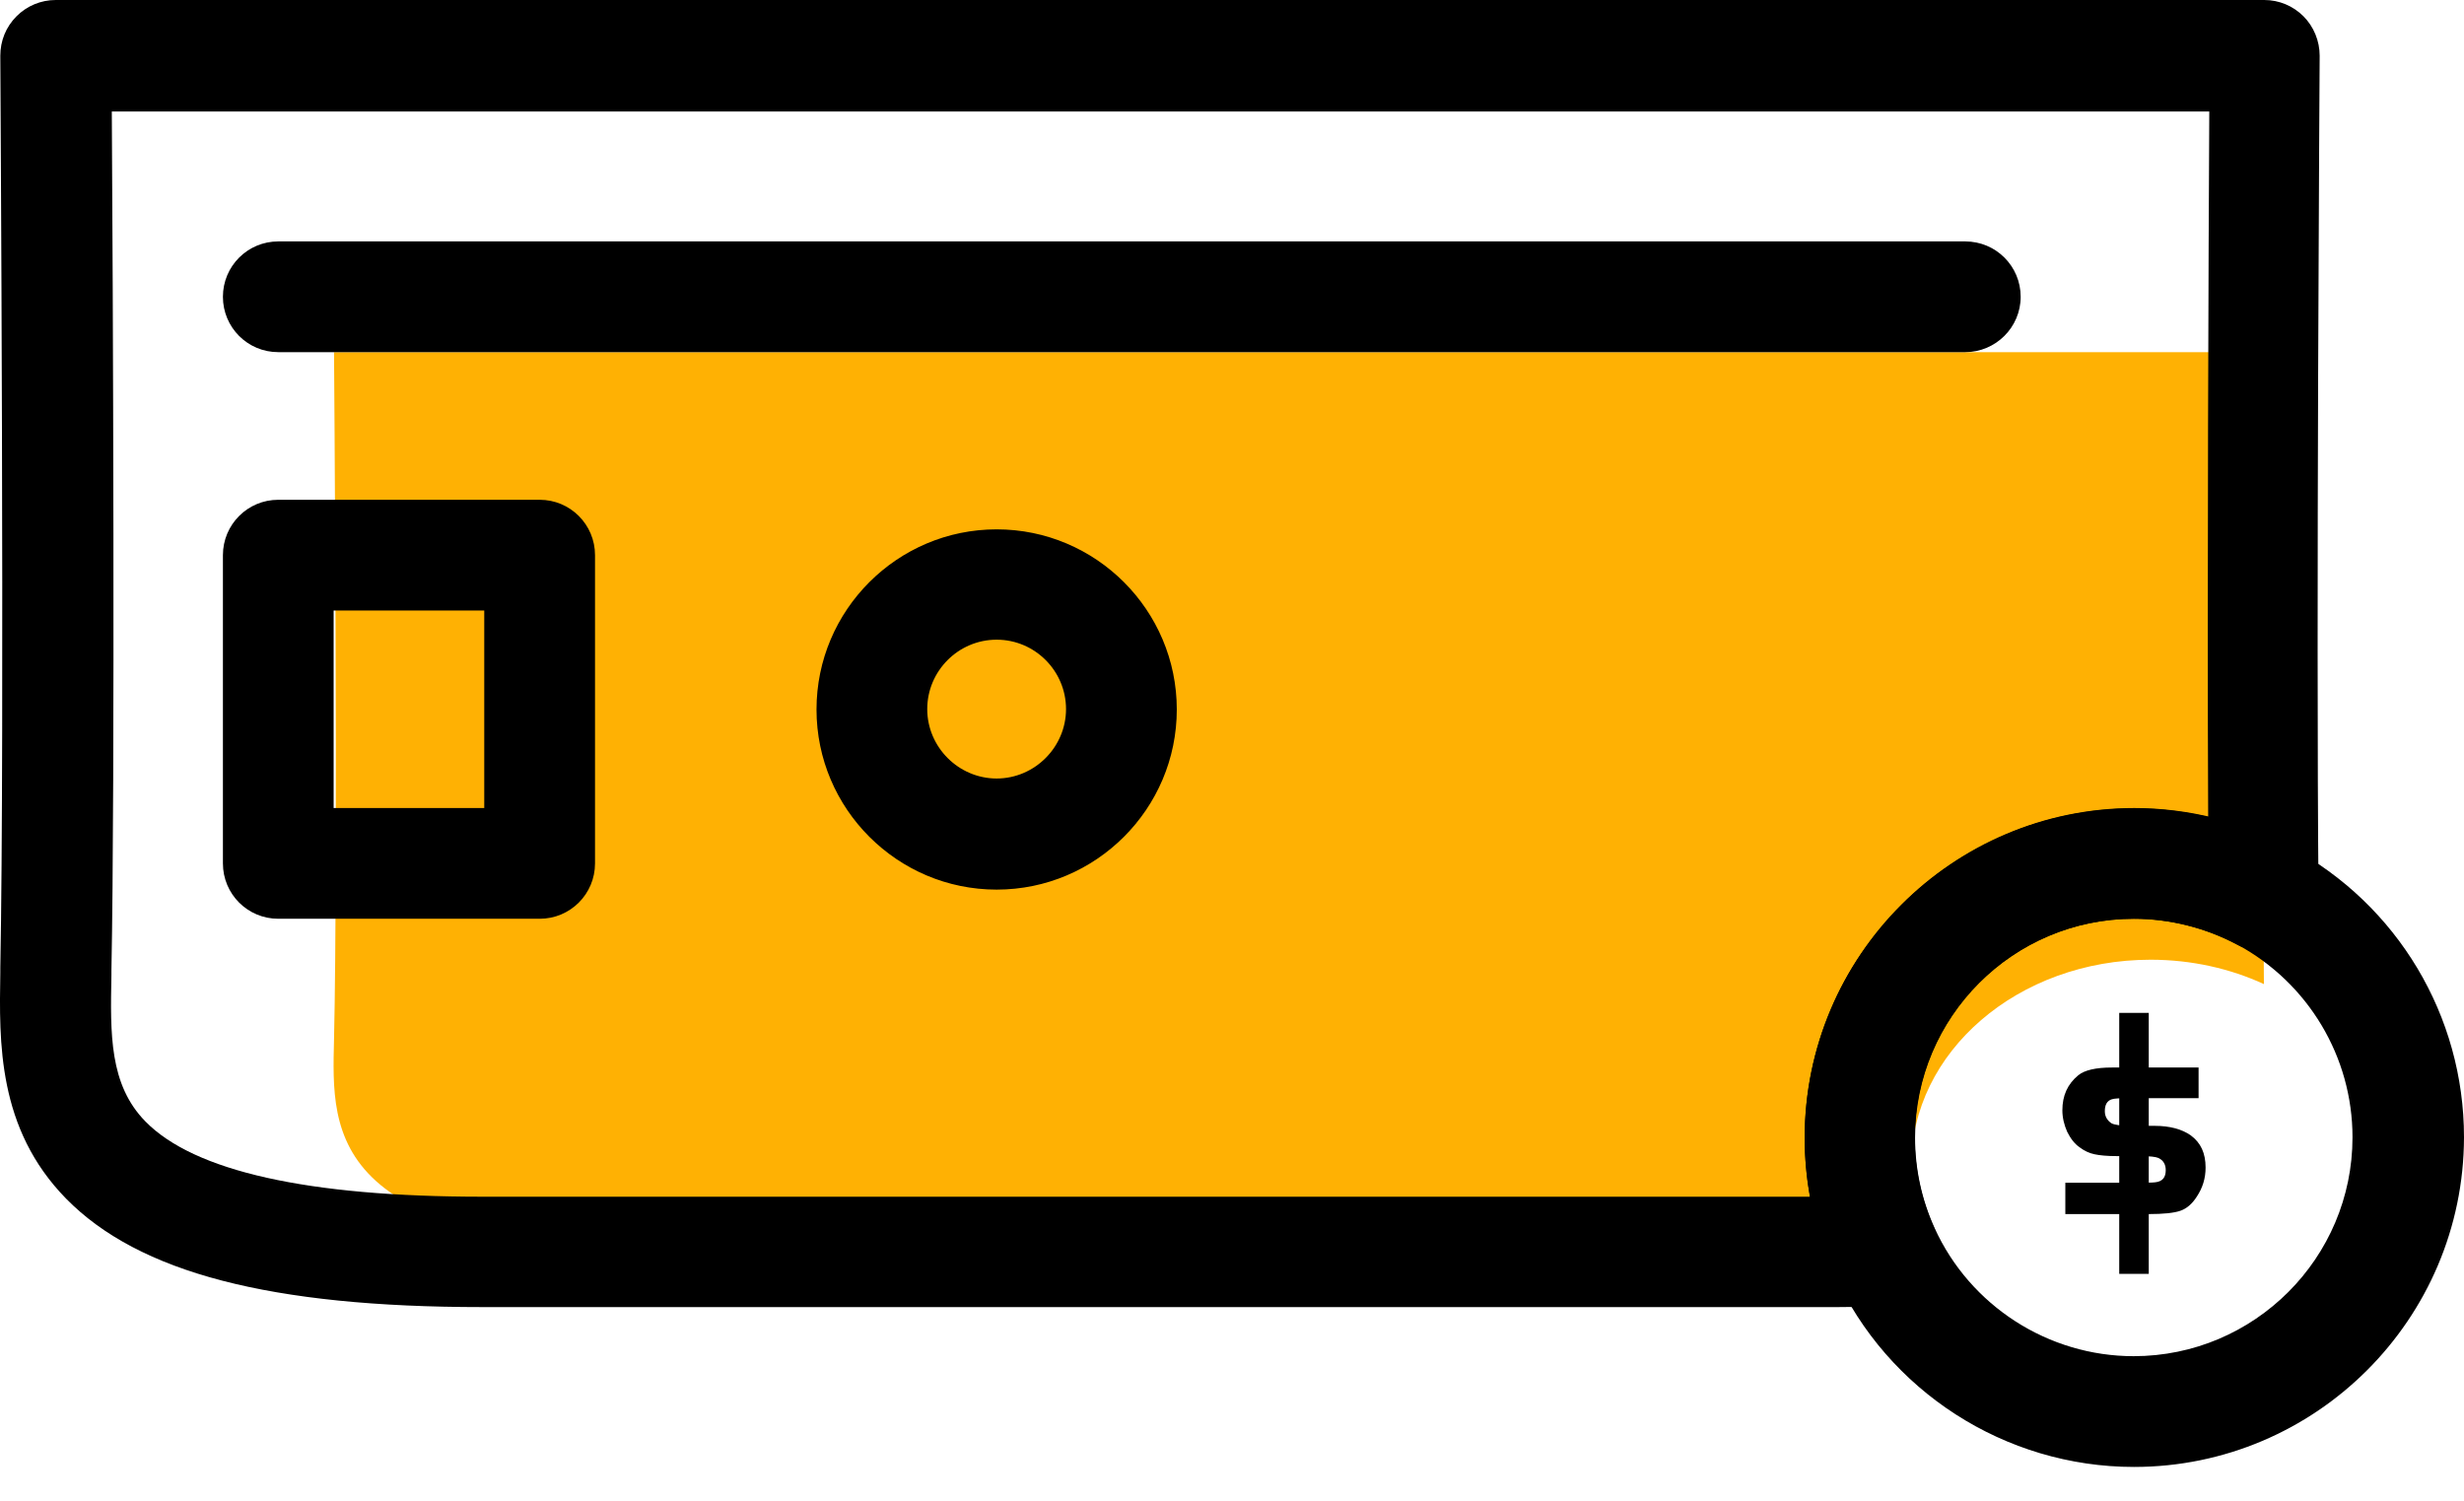
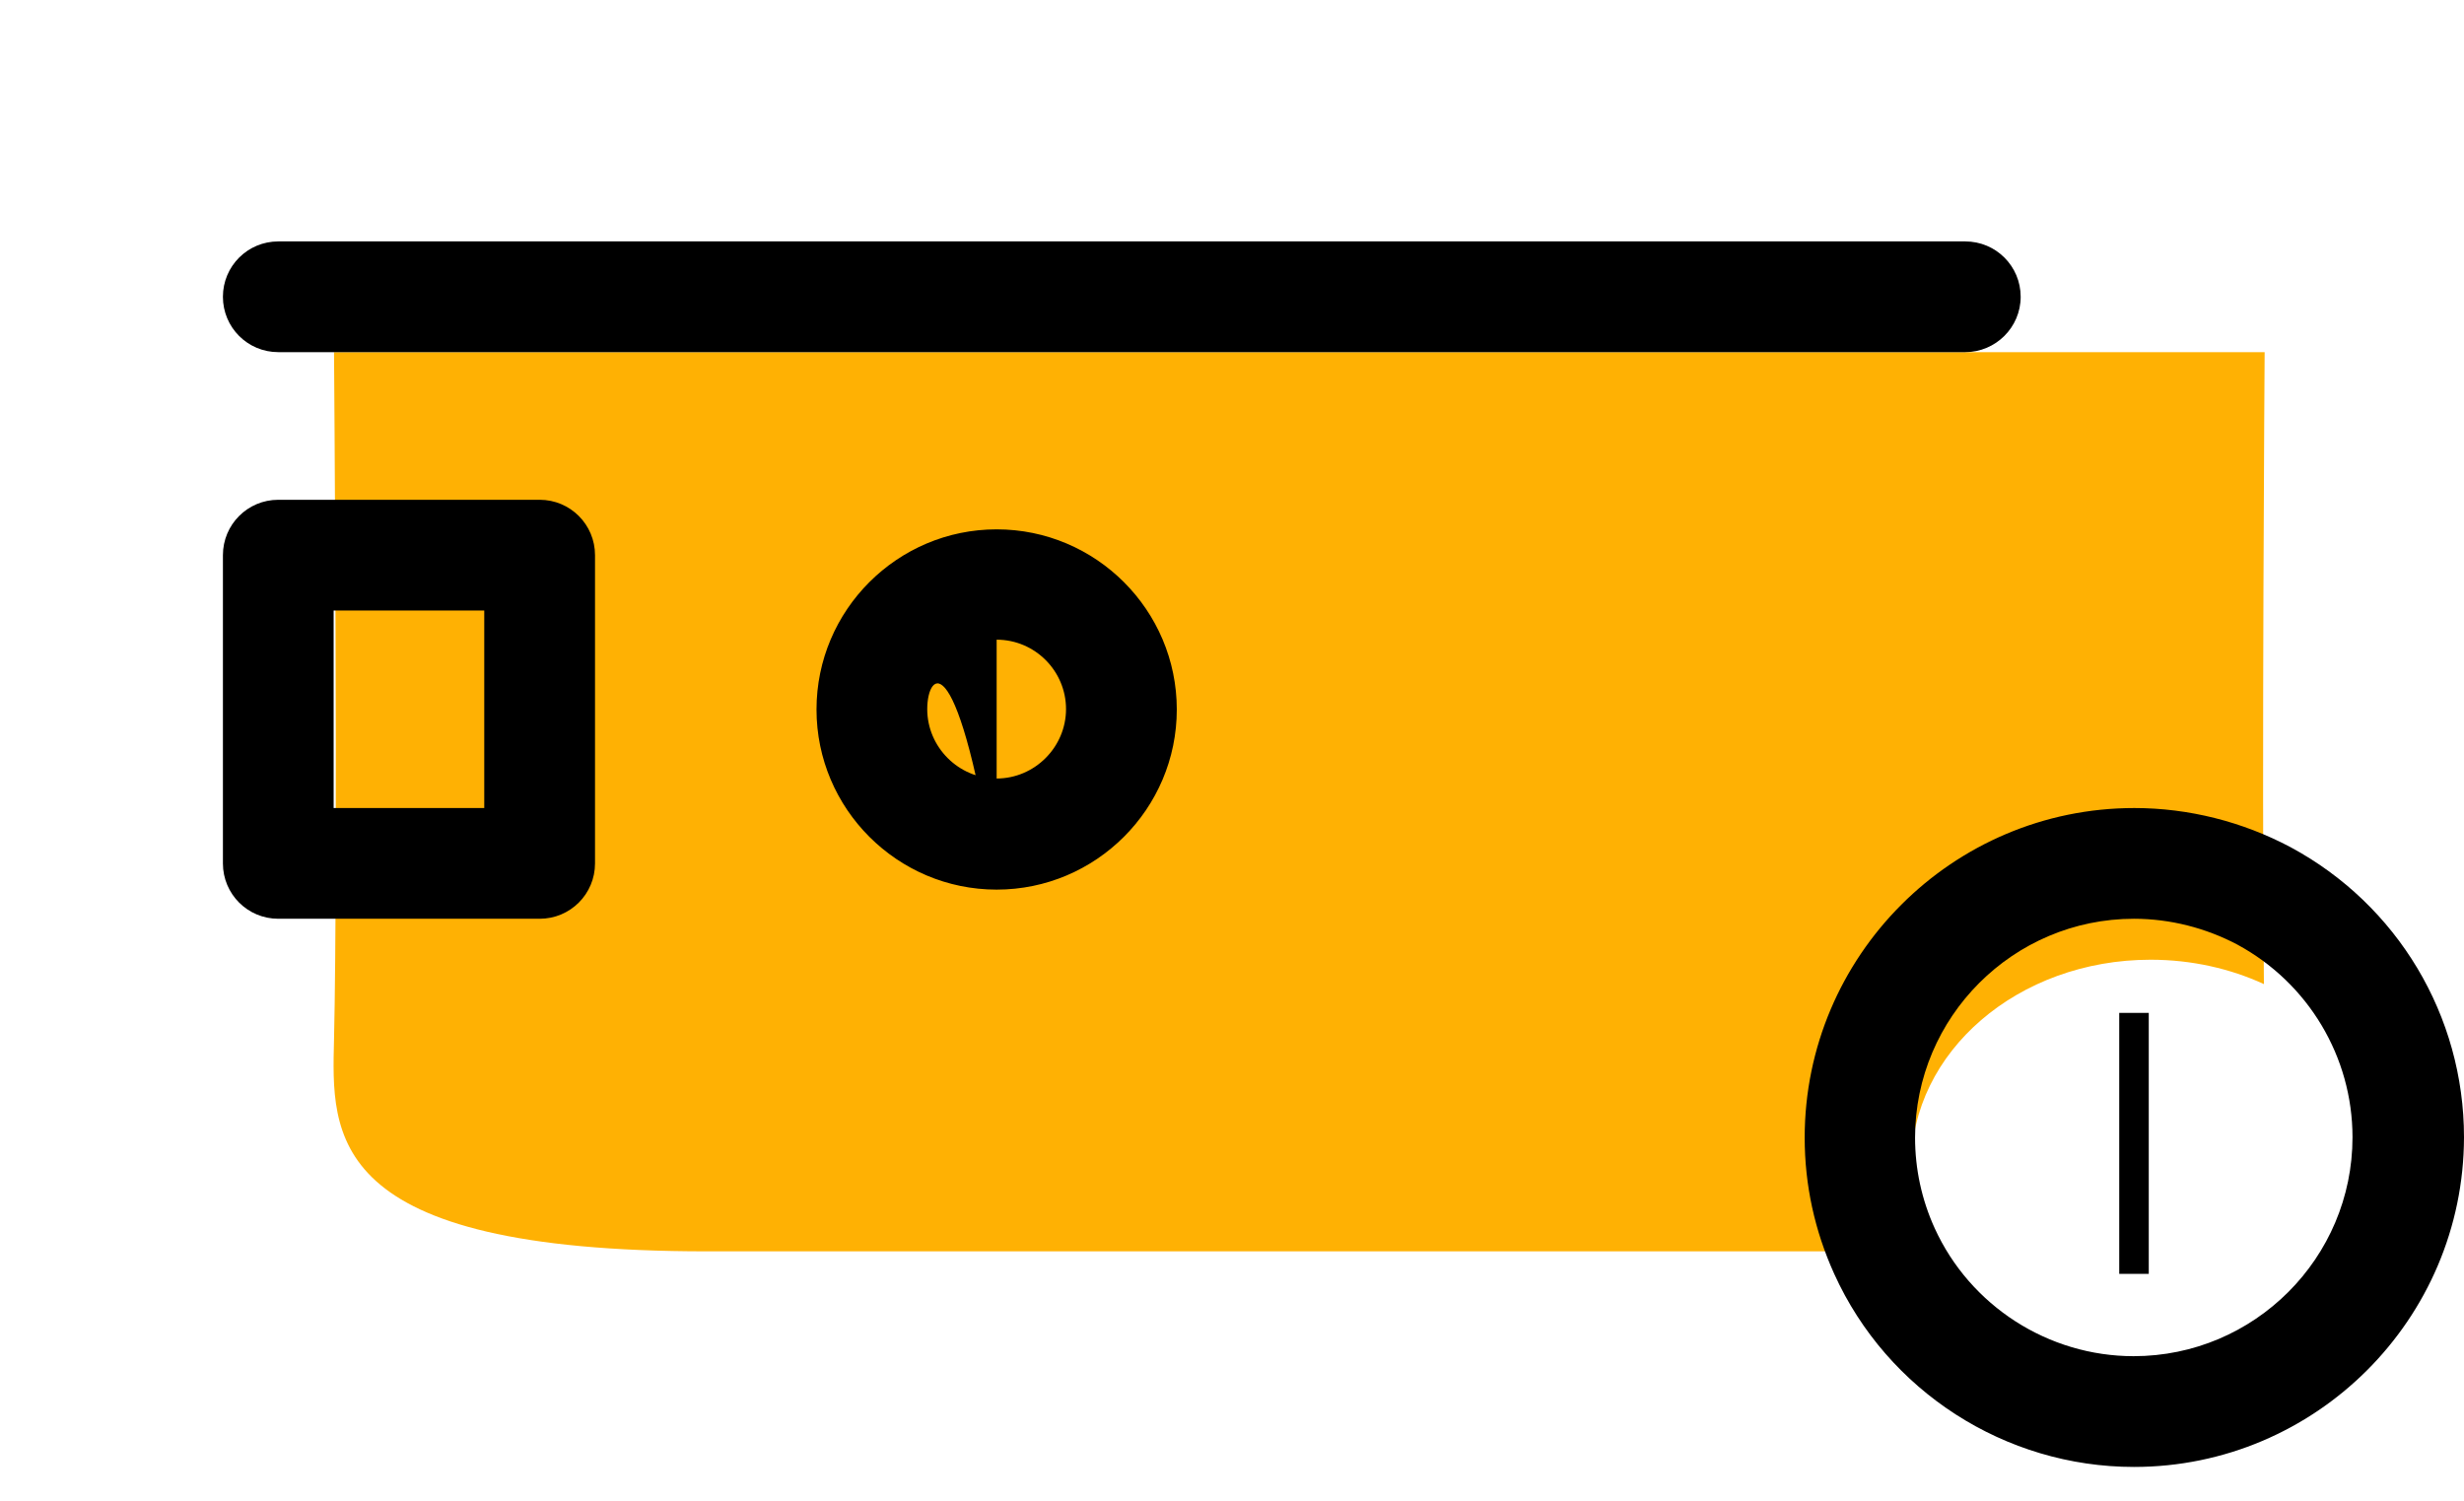
<svg xmlns="http://www.w3.org/2000/svg" width="64px" height="39px" viewBox="0 0 64 39" version="1.1">
  <title>icon4</title>
  <g id="Pages" stroke="none" stroke-width="1" fill="none" fill-rule="evenodd">
    <g id="道琼斯-期货产品-pc" transform="translate(-607, -5261)" fill-rule="nonzero">
      <g id="icon4" transform="translate(607, 5261)">
        <path d="M55.86,24.929 C56.924,24.929 57.931,25.16 58.803,25.562 C58.746,20.193 58.822,9.147 58.822,9.147 L8.676,9.147 C8.676,9.147 8.781,22.532 8.676,26.991 C8.618,29.484 8.427,32.504 18.36,32.504 L49.157,32.504 C49.522,32.504 49.867,32.504 50.203,32.495 C49.848,31.823 49.646,31.066 49.646,30.28 C49.637,27.326 52.417,24.929 55.86,24.929 Z" id="路径" fill="#FFB103" />
-         <path d="M30.144,33.952 L12.53,33.952 C7.036,33.952 3.604,33.06 1.715,31.133 C-0.069,29.311 -0.021,27.068 0.008,25.265 L0.008,25.14 C0.123,19.292 0.008,1.63 0.008,1.448 C0.008,1.064 0.152,0.7 0.43,0.422 C0.698,0.153 1.063,0 1.446,0 L58.813,0 C59.196,0 59.561,0.153 59.829,0.422 C60.098,0.69 60.251,1.064 60.251,1.448 C60.251,1.592 60.155,16.214 60.222,23.251 C60.232,23.76 59.963,24.229 59.532,24.498 C59.1,24.757 58.554,24.776 58.103,24.536 C57.279,24.095 56.349,23.865 55.419,23.865 C52.283,23.865 49.733,26.416 49.733,29.551 C49.733,30.366 49.905,31.162 50.241,31.9 C50.442,32.341 50.404,32.849 50.155,33.262 C49.905,33.674 49.455,33.923 48.975,33.933 C48.553,33.942 48.151,33.952 47.738,33.952 L30.144,33.952 L30.144,33.952 Z M2.904,2.886 C2.933,7.258 2.99,20.317 2.894,25.207 L2.894,25.332 C2.865,26.857 2.837,28.17 3.776,29.129 C5.042,30.423 7.995,31.085 12.53,31.085 L47.01,31.085 C46.923,30.586 46.875,30.078 46.875,29.561 C46.875,24.843 50.711,20.998 55.438,20.998 C56.08,20.998 56.732,21.075 57.355,21.219 C57.327,15.245 57.365,6.357 57.384,2.896 L2.904,2.896 L2.904,2.886 Z" id="形状" fill="#000000" />
        <path d="M55.428,38.104 C52.082,38.104 49.023,36.138 47.642,33.089 C47.134,31.967 46.875,30.778 46.875,29.551 C46.875,24.834 50.711,20.989 55.438,20.989 C56.847,20.989 58.247,21.343 59.494,22.005 C62.274,23.501 64,26.387 64,29.541 C63.99,34.268 60.146,38.104 55.428,38.104 L55.428,38.104 Z M55.428,23.865 C52.293,23.865 49.742,26.416 49.742,29.551 C49.742,30.366 49.915,31.162 50.25,31.9 C51.171,33.923 53.204,35.227 55.419,35.227 C58.554,35.227 61.104,32.677 61.104,29.541 C61.104,27.451 59.954,25.533 58.113,24.536 C57.298,24.105 56.368,23.865 55.428,23.865 L55.428,23.865 Z" id="形状" fill="#000000" />
-         <path d="M57.106,27.71 L57.106,28.525 L55.256,28.525 C55.045,28.525 54.91,28.535 54.853,28.554 C54.728,28.592 54.671,28.698 54.671,28.861 C54.671,28.995 54.728,29.1 54.843,29.177 C54.91,29.215 55.073,29.244 55.351,29.244 L55.965,29.244 C56.358,29.244 56.675,29.33 56.905,29.493 C57.164,29.685 57.288,29.954 57.288,30.328 C57.288,30.606 57.212,30.855 57.058,31.085 C56.943,31.267 56.799,31.392 56.636,31.449 C56.473,31.507 56.195,31.536 55.812,31.536 L53.645,31.536 L53.645,30.721 L55.505,30.721 C55.735,30.721 55.888,30.721 55.975,30.711 C56.166,30.692 56.253,30.586 56.253,30.395 C56.253,30.241 56.186,30.136 56.061,30.078 C55.994,30.05 55.85,30.03 55.61,30.03 L54.977,30.03 C54.728,30.03 54.536,30.011 54.402,29.982 C54.268,29.954 54.143,29.896 54.028,29.81 C53.884,29.714 53.779,29.57 53.693,29.398 C53.616,29.225 53.568,29.033 53.568,28.841 C53.568,28.458 53.702,28.161 53.98,27.931 C54.143,27.796 54.441,27.729 54.853,27.729 L57.106,27.729 L57.106,27.71 Z" id="路径" fill="#000000" />
-         <path d="M55.045,26.31 L55.812,26.31 L55.812,33.089 L55.045,33.089 L55.045,26.31 Z M51.046,9.147 L7.228,9.147 C6.432,9.147 5.79,8.505 5.79,7.709 C5.79,6.913 6.432,6.271 7.228,6.271 L51.046,6.271 C51.842,6.271 52.485,6.913 52.485,7.709 C52.485,8.505 51.833,9.147 51.046,9.147 L51.046,9.147 Z M14.017,23.865 L7.228,23.865 C6.432,23.865 5.79,23.223 5.79,22.427 L5.79,14.421 C5.79,13.625 6.432,12.982 7.228,12.982 L14.017,12.982 C14.812,12.982 15.455,13.625 15.455,14.421 L15.455,22.427 C15.455,23.223 14.812,23.865 14.017,23.865 Z M8.666,20.989 L12.578,20.989 L12.578,15.859 L8.666,15.859 L8.666,20.989 L8.666,20.989 Z M25.887,23.108 C23.308,23.108 21.208,21.008 21.208,18.429 C21.208,15.849 23.308,13.75 25.887,13.75 C28.466,13.75 30.566,15.849 30.566,18.429 C30.566,21.008 28.466,23.108 25.887,23.108 Z M25.887,16.616 C24.89,16.616 24.084,17.431 24.084,18.419 C24.084,19.407 24.899,20.222 25.887,20.222 C26.874,20.222 27.689,19.407 27.689,18.419 C27.689,17.431 26.884,16.616 25.887,16.616 Z" id="形状" fill="#000000" />
+         <path d="M55.045,26.31 L55.812,26.31 L55.812,33.089 L55.045,33.089 L55.045,26.31 Z M51.046,9.147 L7.228,9.147 C6.432,9.147 5.79,8.505 5.79,7.709 C5.79,6.913 6.432,6.271 7.228,6.271 L51.046,6.271 C51.842,6.271 52.485,6.913 52.485,7.709 C52.485,8.505 51.833,9.147 51.046,9.147 L51.046,9.147 Z M14.017,23.865 L7.228,23.865 C6.432,23.865 5.79,23.223 5.79,22.427 L5.79,14.421 C5.79,13.625 6.432,12.982 7.228,12.982 L14.017,12.982 C14.812,12.982 15.455,13.625 15.455,14.421 L15.455,22.427 C15.455,23.223 14.812,23.865 14.017,23.865 Z M8.666,20.989 L12.578,20.989 L12.578,15.859 L8.666,15.859 L8.666,20.989 L8.666,20.989 Z M25.887,23.108 C23.308,23.108 21.208,21.008 21.208,18.429 C21.208,15.849 23.308,13.75 25.887,13.75 C28.466,13.75 30.566,15.849 30.566,18.429 C30.566,21.008 28.466,23.108 25.887,23.108 Z C24.89,16.616 24.084,17.431 24.084,18.419 C24.084,19.407 24.899,20.222 25.887,20.222 C26.874,20.222 27.689,19.407 27.689,18.419 C27.689,17.431 26.884,16.616 25.887,16.616 Z" id="形状" fill="#000000" />
      </g>
    </g>
  </g>
</svg>